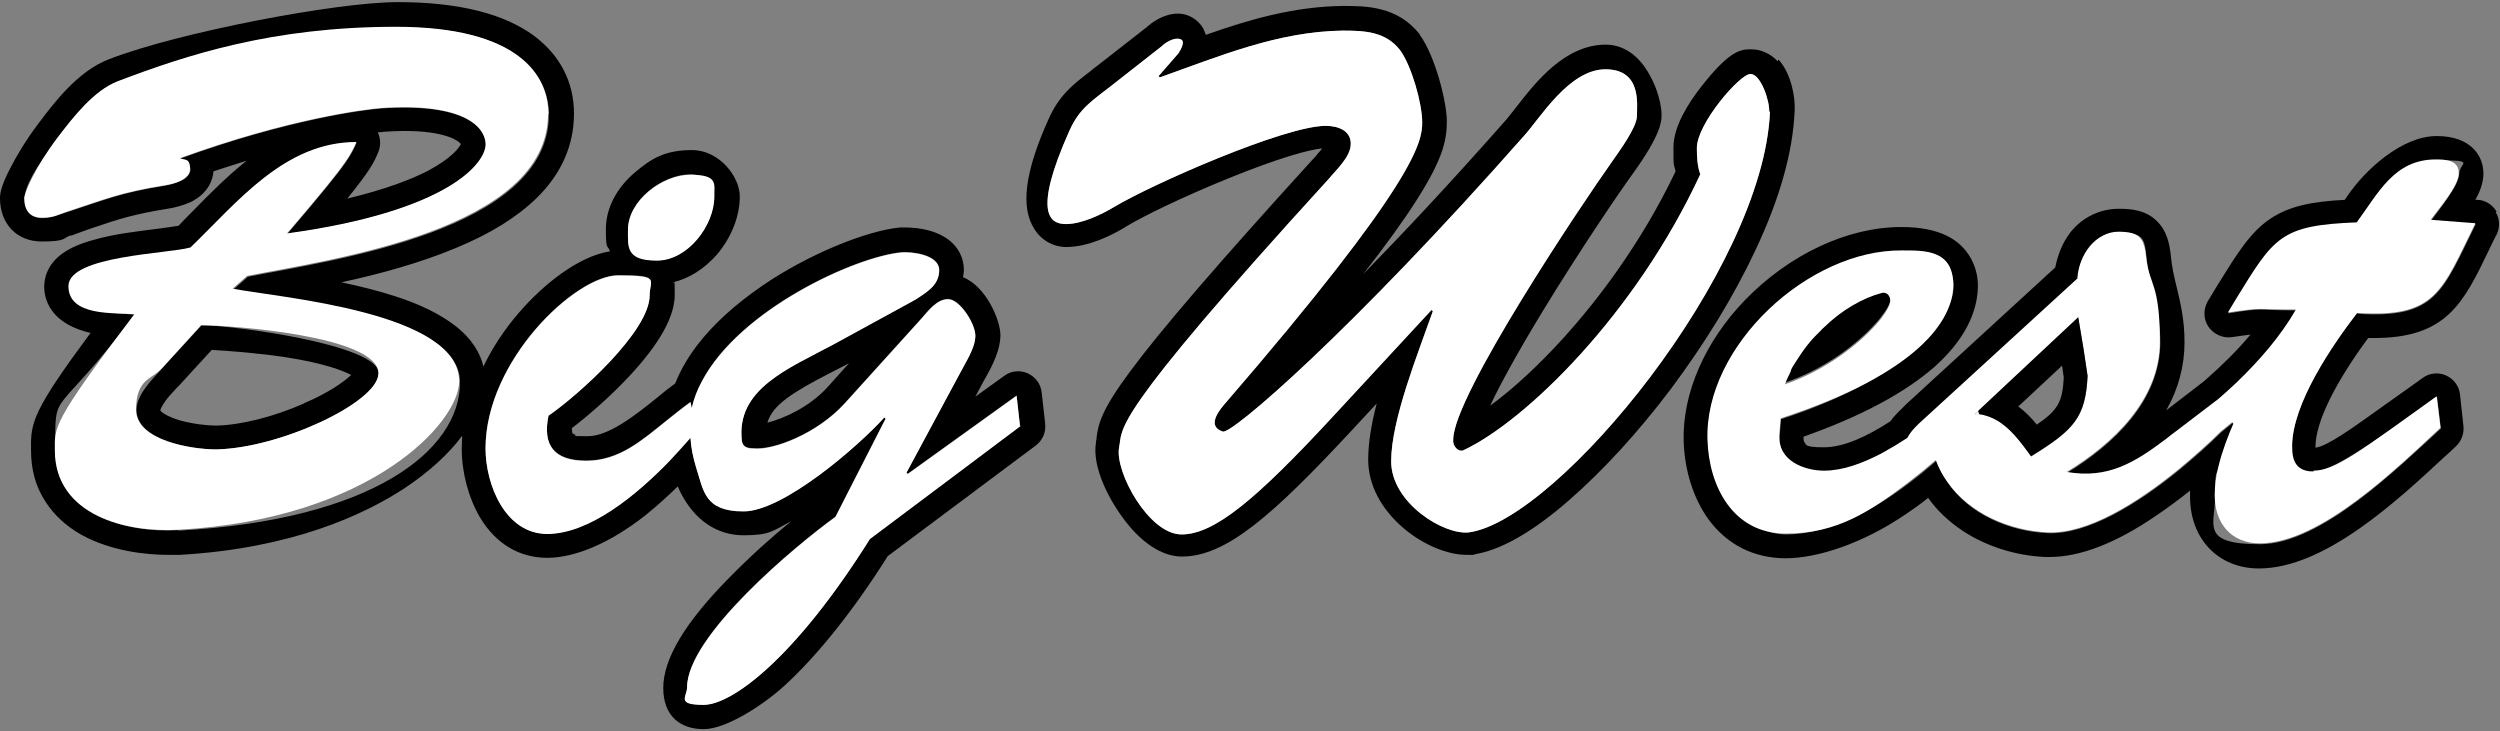
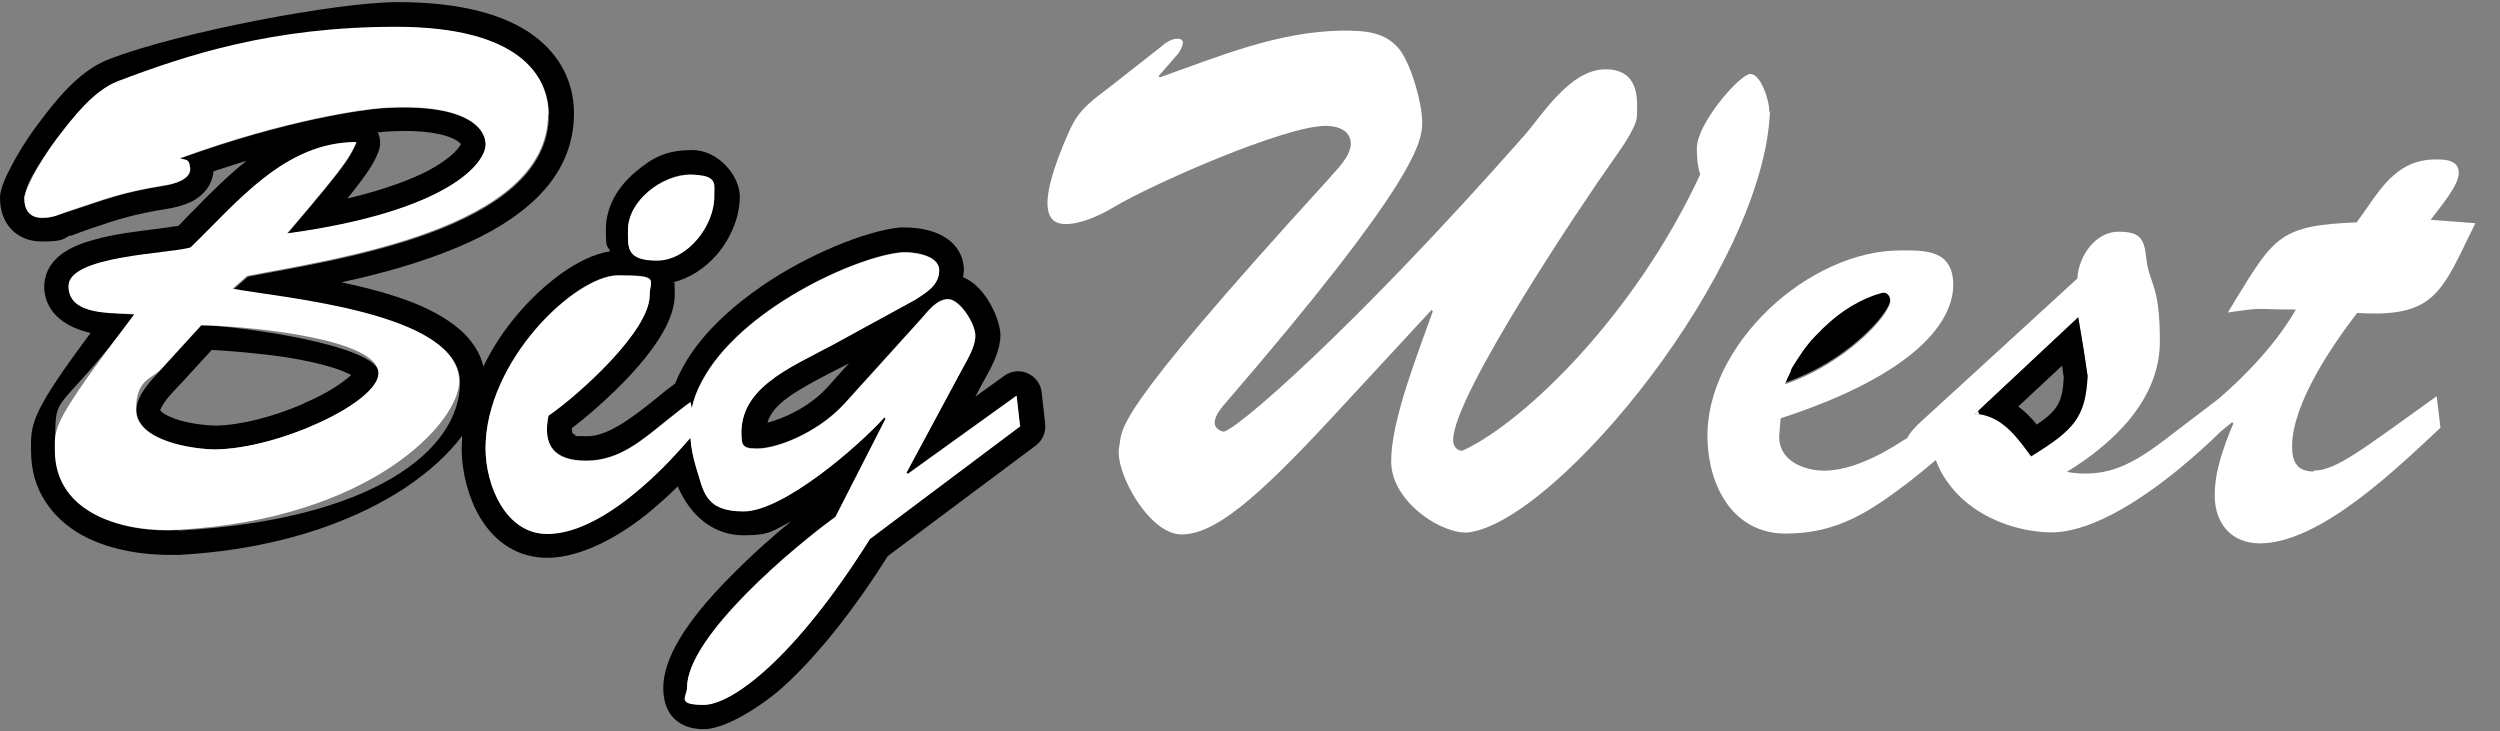
<svg xmlns="http://www.w3.org/2000/svg" id="onishisekiyu-logo-black" version="1.1" viewBox="0 0 588 172">
  <rect x="0" y="0" width="588" height="172" fill="#808080" stroke="none" />
  <defs>
    <style>
      .cls-1 {
        fill: #000;
      }

      .cls-1, .cls-2 {
        stroke-width: 0px;
      }

      .cls-2 {
        fill: #fff;
      }
    </style>
  </defs>
  <g>
    <path class="cls-1" d="M47.4,76.5l-9.4,10.3c-2.2,2.4-5.9,6.1-5.9,9.6,0,7.3,13.3,9.3,18.7,9.3,15-.2,38.3-11.1,38.3-17.9s-34.7-11.3-41.7-11.3ZM71.5,94.9c-7.3,3.2-15,5.1-20.7,5.2-2.1,0-5.5-.4-8.4-1.2-3.3-1-4.5-2-4.7-2.4,0-.1.2-.7,1-1.9.8-1.2,1.9-2.3,2.9-3.4.2-.2.3-.3.5-.5,0,0,0,0,0,0l7.7-8.4c3.8.2,10.5.7,17.3,1.7,9.6,1.5,13.8,3.3,15.5,4.2-1.6,1.5-5.1,4.1-11.2,6.7ZM47.4,76.5l-9.4,10.3c-2.2,2.4-5.9,6.1-5.9,9.6,0,7.3,13.3,9.3,18.7,9.3,15-.2,38.3-11.1,38.3-17.9s-34.7-11.3-41.7-11.3ZM71.5,94.9c-7.3,3.2-15,5.1-20.7,5.2-2.1,0-5.5-.4-8.4-1.2-3.3-1-4.5-2-4.7-2.4,0-.1.2-.7,1-1.9.8-1.2,1.9-2.3,2.9-3.4.2-.2.3-.3.5-.5,0,0,0,0,0,0l7.7-8.4c3.8.2,10.5.7,17.3,1.7,9.6,1.5,13.8,3.3,15.5,4.2-1.6,1.5-5.1,4.1-11.2,6.7ZM47.4,76.5l-9.4,10.3c-2.2,2.4-5.9,6.1-5.9,9.6,0,7.3,13.3,9.3,18.7,9.3,15-.2,38.3-11.1,38.3-17.9s-34.7-11.3-41.7-11.3ZM71.5,94.9c-7.3,3.2-15,5.1-20.7,5.2-2.1,0-5.5-.4-8.4-1.2-3.3-1-4.5-2-4.7-2.4,0-.1.2-.7,1-1.9.8-1.2,1.9-2.3,2.9-3.4.2-.2.3-.3.5-.5,0,0,0,0,0,0l7.7-8.4c3.8.2,10.5.7,17.3,1.7,9.6,1.5,13.8,3.3,15.5,4.2-1.6,1.5-5.1,4.1-11.2,6.7ZM47.4,76.5l-9.4,10.3c-2.2,2.4-5.9,6.1-5.9,9.6,0,7.3,13.3,9.3,18.7,9.3,15-.2,38.3-11.1,38.3-17.9s-34.7-11.3-41.7-11.3ZM71.5,94.9c-7.3,3.2-15,5.1-20.7,5.2-2.1,0-5.5-.4-8.4-1.2-3.3-1-4.5-2-4.7-2.4,0-.1.2-.7,1-1.9.8-1.2,1.9-2.3,2.9-3.4.2-.2.3-.3.5-.5,0,0,0,0,0,0l7.7-8.4c3.8.2,10.5.7,17.3,1.7,9.6,1.5,13.8,3.3,15.5,4.2-1.6,1.5-5.1,4.1-11.2,6.7ZM47.4,76.5l-9.4,10.3c-2.2,2.4-5.9,6.1-5.9,9.6,0,7.3,13.3,9.3,18.7,9.3,15-.2,38.3-11.1,38.3-17.9s-34.7-11.3-41.7-11.3ZM71.5,94.9c-7.3,3.2-15,5.1-20.7,5.2-2.1,0-5.5-.4-8.4-1.2-3.3-1-4.5-2-4.7-2.4,0-.1.2-.7,1-1.9.8-1.2,1.9-2.3,2.9-3.4.2-.2.3-.3.5-.5,0,0,0,0,0,0l7.7-8.4c3.8.2,10.5.7,17.3,1.7,9.6,1.5,13.8,3.3,15.5,4.2-1.6,1.5-5.1,4.1-11.2,6.7ZM47.4,76.5l-9.4,10.3c-2.2,2.4-5.9,6.1-5.9,9.6,0,7.3,13.3,9.3,18.7,9.3,15-.2,38.3-11.1,38.3-17.9s-34.7-11.3-41.7-11.3ZM71.5,94.9c-7.3,3.2-15,5.1-20.7,5.2-2.1,0-5.5-.4-8.4-1.2-3.3-1-4.5-2-4.7-2.4,0-.1.2-.7,1-1.9.8-1.2,1.9-2.3,2.9-3.4.2-.2.3-.3.5-.5,0,0,0,0,0,0l7.7-8.4c3.8.2,10.5.7,17.3,1.7,9.6,1.5,13.8,3.3,15.5,4.2-1.6,1.5-5.1,4.1-11.2,6.7ZM47.4,76.5l-9.4,10.3c-2.2,2.4-5.9,6.1-5.9,9.6,0,7.3,13.3,9.3,18.7,9.3,15-.2,38.3-11.1,38.3-17.9s-34.7-11.3-41.7-11.3ZM71.5,94.9c-7.3,3.2-15,5.1-20.7,5.2-2.1,0-5.5-.4-8.4-1.2-3.3-1-4.5-2-4.7-2.4,0-.1.2-.7,1-1.9.8-1.2,1.9-2.3,2.9-3.4.2-.2.3-.3.5-.5,0,0,0,0,0,0l7.7-8.4c3.8.2,10.5.7,17.3,1.7,9.6,1.5,13.8,3.3,15.5,4.2-1.6,1.5-5.1,4.1-11.2,6.7ZM47.4,76.5l-9.4,10.3c-2.2,2.4-5.9,6.1-5.9,9.6,0,7.3,13.3,9.3,18.7,9.3,15-.2,38.3-11.1,38.3-17.9s-34.7-11.3-41.7-11.3ZM71.5,94.9c-7.3,3.2-15,5.1-20.7,5.2-2.1,0-5.5-.4-8.4-1.2-3.3-1-4.5-2-4.7-2.4,0-.1.2-.7,1-1.9.8-1.2,1.9-2.3,2.9-3.4.2-.2.3-.3.5-.5,0,0,0,0,0,0l7.7-8.4c3.8.2,10.5.7,17.3,1.7,9.6,1.5,13.8,3.3,15.5,4.2-1.6,1.5-5.1,4.1-11.2,6.7ZM47.4,76.5l-9.4,10.3c-2.2,2.4-5.9,6.1-5.9,9.6,0,7.3,13.3,9.3,18.7,9.3,15-.2,38.3-11.1,38.3-17.9s-34.7-11.3-41.7-11.3ZM71.5,94.9c-7.3,3.2-15,5.1-20.7,5.2-2.1,0-5.5-.4-8.4-1.2-3.3-1-4.5-2-4.7-2.4,0-.1.2-.7,1-1.9.8-1.2,1.9-2.3,2.9-3.4.2-.2.3-.3.5-.5,0,0,0,0,0,0l7.7-8.4c3.8.2,10.5.7,17.3,1.7,9.6,1.5,13.8,3.3,15.5,4.2-1.6,1.5-5.1,4.1-11.2,6.7Z" />
    <path class="cls-1" d="M245.8,99.4l-.8-7.1c-.2-2-1.5-3.7-3.3-4.5-1.8-.8-3.9-.6-5.5.6l-6.8,4.9,1.7-3.2c.2-.3.3-.6.5-.9,2-3.5,3.7-7,3.7-10.4s-3.3-11.4-8.8-13.6c.1-.6.2-1.1.2-1.8,0-1.8-.7-6.4-6.7-8.7-2.9-1.1-6-1.2-7.1-1.2s-.8,0-1.1,0h-.1c-8.2.8-21.9,6.5-32.4,13.7-6.4,4.4-11.6,9.1-15.4,14.1-2.2,2.9-3.9,5.9-5.1,8.9-1.4,1-2.8,2.1-4.2,3.3-5,4-11.3,9.1-16.4,9.1s-2.2-.2-2.8-.3c-.5-.2-.7-.3-.7-.3,0,0-.2-.3-.2-1.3,3.8-2.9,8.9-7.3,13.4-12.1,7.2-7.7,10.8-14.1,10.8-19.3s-.2-2-.4-2.9c3.8-.9,7.4-3.2,10.3-6.5,3.4-4,5.4-9,5.4-13.7s-4.9-10.9-11.2-10.9-9.5,1.9-13.4,5.2c-4.4,3.7-6.9,8.5-6.9,13.4s.3,3.6,1,5.2c-7.6,1.2-15.9,8-21.4,14.4-3.4,3.9-6.3,8.3-8.4,12.7-.7-3-2.6-6.5-6.8-9.7-3.4-2.6-8-4.9-13.9-6.8-4-1.3-8.4-2.4-12.7-3.3,8.8-1.9,18.4-4.5,27-8.1,8.2-3.4,14.4-7.3,19-11.8,5.8-5.7,8.7-12.4,8.7-19.8s-3.3-13.7-9.3-18.2c-7.1-5.3-17.9-8-32.2-8S42,7.6,25.7,13.9c-7.4,2.8-13,10.3-16.7,15.2-3.1,4.1-5.2,7.8-6.4,10.1C0,44.1,0,45.9,0,46.6c0,6.1,4,10.2,9.8,10.2s5-.8,6.7-1.4h.3c1.9-.7,3.5-1.3,5-1.8,6.2-2.1,9.6-3.2,17.6-4.5,1.4-.2,3.5-.7,5.5-1.6,4.2-2.1,5.2-5.4,5.3-7.2,2.7-.9,5.3-1.7,7.8-2.5-4.5,3.6-8.6,7.7-12.5,11.7-1.2,1.2-2.4,2.4-3.5,3.6-1.3.2-3.2.5-4.9.7-4.6.6-10.2,1.2-15,2.6-3,.8-5.3,1.8-7.1,3-4,2.7-4.6,6.2-4.6,8,0,2.9,1.3,8.2,9.7,10.6.4.1.8.2,1.2.3-13.5,18.2-14.1,21.1-14,27.1v.6c0,4.5,1.1,8.5,3.4,12,2,3.1,4.8,5.7,8.3,7.7,7.3,4.1,16,4.8,20.4,4.8s1.9,0,2.9,0c26.3-1.5,43.3-9.4,52.9-15.7,5.7-3.8,10.3-8,13.5-12.3,0,1-.1,2-.1,3,0,5.7,1.6,11.6,4.3,16.2,3.7,6.2,9.3,9.5,15.8,9.5s14.7-3.4,23.1-10c2.7-2.2,5.3-4.5,7.6-6.8.2.4.4.9.6,1.3,3.3,6.6,8.6,10.2,14.9,10.2s6.9-1.1,11.2-3.3c-4.6,3.7-9.8,8.4-14.5,13.2-10.5,10.6-15.6,19.2-15.6,26s4.2,9.7,9.5,9.7,14.1-5.7,19.2-10.4c7.7-7.1,16.1-17.6,24.1-30.3l34.8-26c1.6-1.2,2.5-3.2,2.2-5.2ZM42,124.7c-12.1.7-29-3.4-29-18.7s-.8-6.2,18.7-32c-4.7-.3-15.5-.8-15.5-6.6s23.6-7.6,28.7-9.1c11-10.6,22.1-24.8,39-24.8-.3.7-.6,1.4-1.1,2.3-.1.2-.3.4-.4.7-.2.2-.3.5-.5.8-.2.3-.4.6-.6.9-2,2.9-5.9,7.6-13.7,16.8,38.1-5.2,47.1-16.7,46.7-21.2-.2-3.7-4.9-9.6-24.5-8.3-3.9.3-21.8,2.5-47.4,11.8,1,.5,2.4,1.2,2.4,2.5,0,2.5-3.9,3.5-6.1,3.9-10.5,1.7-13.7,3.2-23.5,6.4-1.5.5-3.4,1.2-5.2,1.2-2.9,0-4.2-1.7-4.2-4.6s2.5-7.2,7.8-14.2c3.5-4.7,8.4-11.1,14.2-13.3,16.4-6.2,47.9-12.8,65.4-12.8,29,0,35.9,11.5,35.9,20.6,0,27.3-51.1,34.2-70.8,38.1l-3.4,3c12,2.2,53.3,5.6,53.3,21.8s-20.8,32.4-66.1,34.9ZM88.9,31.1c.6,0,1,0,1.2-.1,1.7-.1,3.4-.2,5-.2,9.4,0,12.7,2.2,13.3,3.1-.4.8-2,3.2-7.8,6.3-3.7,1.9-9.7,4.3-18.9,6.5,5.3-6.6,6.3-8.5,7.3-11,.6-1.5.5-3.1-.1-4.5ZM162.4,41c3,0,5.6,2.2,5.6,5.2,0,6.7-6.2,15-13.5,15s-6.8-3.2-6.8-7.2c0-6.9,8.1-13,14.7-13ZM204.6,126.7c-17.7,28.2-32.5,39-39.1,39s-3.9-1.9-3.9-4.1c0-12.1,25.6-33.4,34.9-40.1l11.8-23.1-.3-.3c-6.1,6.8-23.8,22.1-33.1,22.1s-9.4-4.9-11.2-10.4c-.7-2.3-1.2-4.8-1.3-6.9-1.5,1.7-3.1,3.5-4.9,5.4-8,8.3-19,17.2-28.8,17.2s-14.5-11.5-14.5-20.1c0-20.6,21.1-40.7,31.2-40.7s7.4,1,7.4,4.7c0,8.4-16.7,23.4-23.8,28.3-1.4,6.9,1.2,10.6,8.9,10.6s13.1-4.8,18.7-9.3c2-1.6,4-3.2,5.8-4.5l.3,1.4c.5-2.2,1.3-4.3,2.4-6.3,8.9-16.9,36.1-29.3,46.9-30.3,2.4-.2,8.9.5,8.9,4.2s-3.4,5.4-5.6,6.9l-19.2,10.5c-10.6,5.7-23.1,10.5-21.6,22.8.2,1.3,1.2,1.7,2.7,1.7,4.7.5,15-3.5,21.4-10.5l18-19.9c1.7-1.9,3.7-4.7,6.4-4.7s6.4,5.7,6.4,8.6-2.4,6.4-3.5,8.6l-12.7,23.6.3.3,25.6-18.4.8,7.1-35.6,26.7ZM199.8,85.3l-5.2,5.8c-4.3,4.7-10.4,7.4-14.1,8.3,1.2-4.2,6.1-7.2,14.6-11.6,1.3-.7,2.6-1.3,3.9-2l.9-.5Z" />
-     <path class="cls-1" d="M418.1,14.4c-1.7-1.8-3.9-2.8-6.2-2.8s-4.9,0-11.7,8.7c-3,3.8-6.6,9.4-6.6,14.3s0,3.6.5,5.7c-8.3,17.4-18.8,30.8-26.2,39-5.8,6.4-11.9,12.1-17.4,16.1,2.1-4.5,5.9-11.6,12.4-22.3,8.6-14.1,17.9-27.8,21.1-32.2,6.8-9.4,6.8-12.5,6.8-13.8,0-2.5-1-6.2-2.6-9.1-3.4-6.5-8-7.5-10.5-7.5-9.6,0-16.5,8.8-21,14.6-.9,1.1-1.7,2.2-2.3,2.9,0,0,0,0,0,0-13.3,15.1-24.7,27.2-33.8,36.5,5.4-6.9,9.5-12.6,12.5-17.3,6-9.4,7.2-13.9,7.2-18.6s-2.8-15.5-6.3-20.3c0,0,0,0,0-.1-5.2-6.8-12.9-6.8-18-6.8h0c-11.6.1-22.2,3.2-32.4,6.8-.2-.6-.4-1.1-.6-1.5-1.2-2.1-3.5-3.5-5.9-3.5-3.5,0-6.3,2.2-7.4,3.2l-11.4,8.9c-.7.5-1.3,1-1.9,1.5-3.9,3-7.3,5.5-9.9,11.5-5.5,12.3-6.5,20.5-3.2,25.6,1.7,2.7,4.5,4.2,7.5,4.2,5.4,0,11.2-3,14.2-4.9,3.8-2.3,13.2-6.9,23.8-11.2,11.8-4.8,19-6.8,22.2-7.1-.5.7-1.2,1.3-1.5,1.8-.4.4-.8.9-1.2,1.3-21.3,23.4-35.3,39.6-42.6,49.5-6.6,8.9-7.4,12.2-7.8,15.5,0,.3,0,.5-.1.7,0,0,0,.1,0,.2-1.1,6,3.3,14.4,7.7,19.7,4,4.8,8.4,7.3,12.5,7.3,10.4,0,21.4-9.8,39.4-29.1l6.4-6.9c-1.2,4.6-2,9.2-2,13.2,0,5.9,3,11.6,8.4,16.2,4.5,3.8,10.2,6.2,14.7,6.2s1.2,0,1.7-.1c6.2-.9,13.8-5.2,22.5-12.8,7.9-6.9,16.1-15.8,23.8-26,8-10.7,14.9-21.9,19.9-32.6,5.8-12.2,8.9-23.3,9.3-32.9.2-2.9-.7-8.7-3.8-12.1ZM416.3,26.2c-1.5,37.3-49.8,96-70.7,99-5.9.8-18.4-6.9-18.4-16.7s6.4-25.6,9.8-35.3l-.3-.3-23.6,25.5c-17.7,19.1-27.5,27.3-35.2,27.3s-15.7-14.7-14.7-20.4c1-4.7-3.2-5.7,49.3-63.2,1.8-2.2,5.2-5.2,5.2-8.3s-3-4.2-5.9-4.2c-9.6,0-40.8,13.7-49.8,19.1-3,1.8-7.6,4-11.3,4s-7.9-2.4.8-21.9c2.4-5.4,5.4-7.1,10.1-10.8l11.6-9.1c.8-.8,2.4-1.8,3.7-1.8s2,.7.3,3.4l-4.7,5.4.3.3c13.8-4.9,27.7-10.8,43-11,5.1,0,10.1.2,13.5,4.6,2.7,3.7,5.2,12.5,5.2,17s-1.2,13.8-46.7,66.5c-3.7,4.4-1.7,5.7-.2,6.2,2,.8,30.5-23.8,70.8-69.5,3.7-4,10.6-15.7,19.2-15.7s7.4,8.3,7.4,11-4.4,8.6-5.7,10.5c-7.2,10.1-37.6,55.5-37.5,65.6-.2,1.5,1.2,3,2.4,2.5,14.7-6.9,40.5-32.1,55.7-64.9-.7-2-.8-4.1-.8-6.2,0-5.7,10.1-17.4,12.6-17.4s4.6,6.6,4.4,8.9Z" />
    <g>
      <path class="cls-1" d="M465.3,96.7l-.8.7c.3,0,.6,0,1,0l-.2-.8Z" />
      <path class="cls-1" d="M442.6,68.7c-4.5,1.2-9.3,4-13.6,8.1-.2.2-.5.5-.7.7-.5.5-1,1-1.5,1.5-.5.5-.9,1.1-1.4,1.6s-.9,1.1-1.3,1.7c-.6.9-1.2,1.8-1.8,2.7-.4.6-.7,1.3-1.1,1.9-.5,1-1,2-1.4,3.1h0c9.7-3.3,17.3-9.4,21.4-14,.4-.4.8-.9,1.1-1.3,1.5-1.9,2.3-3.4,2.3-4.3,0-1.2-.8-2.2-2-1.9ZM442.6,68.7c-4.5,1.2-9.3,4-13.6,8.1-.2.2-.5.5-.7.7-.5.5-1,1-1.5,1.5-.5.5-.9,1.1-1.4,1.6s-.9,1.1-1.3,1.7c-.6.9-1.2,1.8-1.8,2.7-.4.6-.7,1.3-1.1,1.9-.5,1-1,2-1.4,3.1h0c9.7-3.3,17.3-9.4,21.4-14,.4-.4.8-.9,1.1-1.3,1.5-1.9,2.3-3.4,2.3-4.3,0-1.2-.8-2.2-2-1.9ZM442.6,68.7c-4.5,1.2-9.3,4-13.6,8.1-.2.2-.5.5-.7.7-.5.5-1,1-1.5,1.5-.5.5-.9,1.1-1.4,1.6s-.9,1.1-1.3,1.7c-.6.9-1.2,1.8-1.8,2.7-.4.6-.7,1.3-1.1,1.9-.5,1-1,2-1.4,3.1h0c9.7-3.3,17.3-9.4,21.4-14,.4-.4.8-.9,1.1-1.3,1.5-1.9,2.3-3.4,2.3-4.3,0-1.2-.8-2.2-2-1.9ZM465.3,96.7l-.8.7c.3,0,.6,0,1,0l-.2-.8ZM442.6,68.7c-4.5,1.2-9.3,4-13.6,8.1-.2.2-.5.5-.7.7-.5.5-1,1-1.5,1.5-.5.5-.9,1.1-1.4,1.6s-.9,1.1-1.3,1.7c-.6.9-1.2,1.8-1.8,2.7-.4.6-.7,1.3-1.1,1.9-.5,1-1,2-1.4,3.1h0c9.7-3.3,17.3-9.4,21.4-14,.4-.4.8-.9,1.1-1.3,1.5-1.9,2.3-3.4,2.3-4.3,0-1.2-.8-2.2-2-1.9ZM442.6,68.7c-4.5,1.2-9.3,4-13.6,8.1-.2.2-.5.5-.7.7-.5.5-1,1-1.5,1.5-.5.5-.9,1.1-1.4,1.6s-.9,1.1-1.3,1.7c-.6.9-1.2,1.8-1.8,2.7-.4.6-.7,1.3-1.1,1.9-.5,1-1,2-1.4,3.1h0c9.7-3.3,17.3-9.4,21.4-14,.4-.4.8-.9,1.1-1.3,1.5-1.9,2.3-3.4,2.3-4.3,0-1.2-.8-2.2-2-1.9Z" />
    </g>
    <path class="cls-1" d="M465.3,96.7l-.8.7c.3,0,.6,0,1,0l-.2-.8ZM465.3,96.7l-.8.7c.3,0,.6,0,1,0l-.2-.8ZM465.3,96.7l-.8.7c.3,0,.6,0,1,0l-.2-.8Z" />
-     <path class="cls-1" d="M587.2,49.8c-.9-1.6-2.6-2.7-4.4-2.8h-.6c1.2-2.1,1.9-4.2,1.9-6.2,0-4.1-2.9-8.8-11-8.8s-16.7,7.8-21,14.1c-.2.3-.4.6-.6.9-7.6.4-13,1.4-17.6,4.5-4.7,3.2-7.7,8.1-12.3,15.5l-2.3,3.8c-1.1,1.9-1.1,4.2.1,6,1.2,1.8,3.4,2.8,5.5,2.5,2.1-.3,3.4-.5,4.4-.6-2.9,3.5-6.4,7-10.5,10.6,0,0,0,0,0,0,0,0-.2.1-.2.2l-9.1,7c2.9-5.1,4.3-10.5,4.3-16s-1-9.4-1.9-13.2c-.6-2.4-1.1-4.7-1.3-7-.3-2.9-.9-5.9-3.2-8.2-2.6-2.7-6.2-3-9-3-4.5,0-8.6,2-11.4,5.5-1.8,2.3-3,5.2-3.6,8.3l-35.1,32.2c0,0-.1.1-.2.2-.1.1-.3.3-.4.4-.9.9-2.1,2-3.1,3.4-5.4,3.5-10.9,6.1-15.6,6.1s-4.1-.6-4.6-1.2c0,0-.3-.3-.2-1.3h0c13.6-4.8,24-10.4,31-16.6,8.3-7.5,10-14.4,10-19s-2.5-9.3-7.2-11.6c-2.8-1.4-6.4-2.1-10.6-2.1h-.3c-12.5,0-26.2,6.4-36.6,17.1-9.5,9.8-14.8,22-14.5,33.2.2,7,2.3,13.5,5.8,18.4,4.4,6,10.7,9.2,18.2,9.2s18.2-3.5,28.3-10.4c1.8-1.2,3.6-2.5,5.2-3.8,2.1,3,4.9,5.6,8.2,7.8,5.5,3.6,12.4,5.8,19.3,6.1.4,0,.8,0,1.1,0,7.1,0,15.5-3.2,25-9.7,2.8-1.9,5.5-3.9,8-5.9,0,.5,0,.9,0,1.4,0,10,6.7,16.9,16.2,16.9,15.4,0,32.4-15.8,43.7-26.3.9-.8,1.8-1.6,2.6-2.4,1.3-1.2,2-3,1.8-4.8l-.8-7.4c-.2-2-1.5-3.7-3.3-4.5-1.8-.8-3.9-.6-5.5.6-2.7,1.9-5.1,3.7-7.3,5.2-9.5,6.8-15,10.8-17.9,11.2,0,0,0-.1,0-.2,0-5.7,4.5-14.9,12.4-25.6.5,0,.9,0,1.4,0,17,0,21-8.2,27-20.7.6-1.2,1.1-2.4,1.8-3.6.8-1.7.8-3.6-.2-5.3ZM554.4,73.6c-5.7,7.4-15.3,21.3-15.3,31.4s1.2,5.9,5.1,5.9,11.5-5.1,29-17.5l.9,7.4c-10,9.1-28.2,27.2-42.5,27.2s-10.6-4.6-10.6-11.3.3-4.6.9-6.9c.8-3.5,2.2-7,3.5-10l-.3-.3-2.7,2.2h0c-2.8,2.8-6.2,5.8-9.8,8.8-9.8,8-21.6,15.3-31,14.9-8.8-.4-18.3-4.3-23.5-11.9-1.1-1.6-2-3.3-2.7-5.1-2,1.8-4.2,3.6-6.5,5.3-8.9,6.8-19.2,12-28.8,12s-18-11-18.4-22.1c-.7-22.1,23.8-44.7,45.7-44.5,5.4,0,12.1,1.3,12.1,8.1s-8.3,20.8-40.6,31.4l-.3,3.7c-.5,6.4,5.1,8.6,10.5,8.6s9-1.6,13.6-4.1c2-1.1,4.1-2.3,6-3.6h0c.9-1.5,2.5-3,3.4-4l14.1-12.9,22.5-20.6c.3-5.6,3.5-11,9.6-11s6.1,1.5,6.6,6.2c.7,6.4,3.2,12.2,3.2,19.6,0,13.8-11.1,24.1-21.9,30.7,9.8,1.7,16.2-2.3,23.4-7.8.7-.5,1.5-1.1,2.2-1.7l10.1-7.8h0c1.4-1.2,2.8-2.4,4.2-3.7,5.5-5.2,10.3-10.8,14-17.2-10.3,0-7.1-.7-16,.7l1.8-3c9.1-14.9,10.5-17.6,28.5-18.2,5.1-6.9,8.8-14.8,18.6-14.8s5.4.5,5.4,3.2-4.9,8.6-6.6,11l10.5.8c-7.9,16-9.3,22.3-27.8,21.1Z" />
  </g>
  <g>
    <path class="cls-2" d="M129,26.9c0-9.1-6.9-20.6-35.9-20.6s-49.1,6.6-65.4,12.8c-5.7,2.2-10.6,8.6-14.2,13.3-5.2,6.9-7.8,13-7.8,14.2,0,2.9,1.4,4.6,4.2,4.6s3.7-.7,5.2-1.2c9.8-3.2,13-4.7,23.5-6.4,2.2-.3,6.1-1.3,6.1-3.9s-1.3-2-2.4-2.5c25.6-9.3,43.5-11.5,47.4-11.8,19.6-1.3,24.3,4.5,24.5,8.3.3,4.5-8.6,16-46.7,21.2,7.9-9.2,11.7-13.9,13.7-16.8.2-.3.4-.6.6-.9.2-.3.4-.5.5-.8.1-.2.3-.5.4-.7.5-.9.8-1.5,1.1-2.3-16.9,0-28,14.2-39,24.8-5.1,1.5-28.7,1.9-28.7,9.1s10.8,6.2,15.5,6.6c-19.6,25.8-18.7,26.6-18.7,32,0,15.3,16.9,19.4,29,18.7,45.4-2.5,66.1-25.3,66.1-34.9,0-16.2-41.3-19.6-53.3-21.8l3.4-3c19.7-3.9,70.8-10.8,70.8-38.1ZM89,87.8c0,6.8-23.3,17.7-38.3,17.9-5.4,0-18.7-2-18.7-9.3s3.7-7.2,5.9-9.6l9.4-10.3c6.9,0,41.7,2.5,41.7,11.3Z" />
    <path class="cls-2" d="M240.2,100.1l-35.6,26.7c-17.7,28.2-32.5,39-39.1,39s-3.9-1.9-3.9-4.1c0-12.1,25.6-33.4,34.9-40.1l11.8-23.1-.3-.3c-6.1,6.8-23.8,22.1-33.1,22.1s-9.4-4.9-11.2-10.4c-.7-2.3-1.2-4.8-1.3-6.9-1.5,1.7-3.1,3.5-4.9,5.4-8,8.3-19,17.2-28.8,17.2s-14.5-11.5-14.5-20.1c0-20.6,21.1-40.7,31.2-40.7s7.4,1,7.4,4.7c0,8.4-16.7,23.4-23.8,28.3-1.4,6.9,1.2,10.6,8.9,10.6s13.1-4.8,18.7-9.3c2-1.6,4-3.2,5.8-4.5l.3,1.4c.5-2.2,1.3-4.3,2.4-6.3,8.9-16.9,36.1-29.3,46.9-30.3,2.4-.2,8.9.5,8.9,4.2s-3.4,5.4-5.6,6.9l-19.2,10.5c-10.6,5.7-23.1,10.5-21.6,22.8.2,1.3,1.2,1.7,2.7,1.7,4.7.5,15-3.5,21.4-10.5l18-19.9c1.7-1.9,3.7-4.7,6.4-4.7s6.4,5.7,6.4,8.6-2.4,6.4-3.5,8.6l-12.7,23.6.3.3,25.6-18.4.8,7.1Z" />
    <path class="cls-2" d="M168,46.3c0,6.7-6.2,15-13.5,15s-6.8-3.2-6.8-7.2c0-6.9,8.1-13,14.7-13s5.6,2.2,5.6,5.2Z" />
    <path class="cls-2" d="M416.3,26.2c-1.5,37.3-49.8,96-70.7,99-5.9.8-18.4-6.9-18.4-16.7s6.4-25.6,9.8-35.3l-.3-.3-23.6,25.5c-17.7,19.1-27.5,27.3-35.2,27.3s-15.7-14.7-14.7-20.4c1-4.7-3.2-5.7,49.3-63.2,1.8-2.2,5.2-5.2,5.2-8.3s-3-4.2-5.9-4.2c-9.6,0-40.8,13.7-49.8,19.1-3,1.8-7.6,4-11.3,4s-7.9-2.4.8-21.9c2.4-5.4,5.4-7.1,10.1-10.8l11.6-9.1c.8-.8,2.4-1.8,3.7-1.8s2,.7.3,3.4l-4.7,5.4.3.3c13.8-4.9,27.7-10.8,43-11,5.1,0,10.1.2,13.5,4.6,2.7,3.7,5.2,12.5,5.2,17s-1.2,13.8-46.7,66.5c-3.7,4.4-1.7,5.7-.2,6.2,2,.8,30.5-23.8,70.8-69.5,3.7-4,10.6-15.7,19.2-15.7s7.4,8.3,7.4,11-4.4,8.6-5.7,10.5c-7.2,10.1-37.6,55.5-37.5,65.6-.2,1.5,1.2,3,2.4,2.5,14.7-6.9,40.5-32.1,55.7-64.9-.7-2-.8-4.1-.8-6.2,0-5.7,10.1-17.4,12.6-17.4s4.6,6.6,4.4,8.9Z" />
    <path class="cls-2" d="M419.8,90.1h0c.4-1,.9-2.1,1.4-3.1-.5,1-1,2-1.4,3.1ZM422.3,85.1c.6-.9,1.2-1.9,1.8-2.7-.6.9-1.2,1.8-1.8,2.7ZM465.3,96.7l-.8.7c.3,0,.6,0,1,0l-.2-.8Z" />
    <path class="cls-2" d="M544.2,110.9c-3.9,0-5.1-2.2-5.1-5.9,0-10.1,9.6-24,15.3-31.4,18.6,1.2,19.9-5.1,27.8-21.1l-10.5-.8c1.7-2.4,6.6-7.9,6.6-11s-3.2-3.2-5.4-3.2c-9.8,0-13.5,7.9-18.6,14.8-18,.7-19.4,3.4-28.5,18.2l-1.8,3c8.9-1.3,5.7-.7,16-.7-3.7,6.4-8.6,12-14,17.2-1.4,1.3-2.8,2.6-4.2,3.8h0s-10.1,7.7-10.1,7.7c-.8.6-1.5,1.1-2.2,1.7-7.3,5.5-13.6,9.5-23.4,7.8,10.8-6.6,21.9-16.9,21.9-30.7s-2.5-13.2-3.2-19.6c-.5-4.7-1.5-6.2-6.6-6.2s-9.3,5.4-9.6,11l-22.5,20.6-14.1,12.9c-1,.9-2.6,2.4-3.4,4h0c-2,1.3-4,2.5-6,3.6-4.6,2.4-9.2,4.1-13.6,4.1s-11-2.2-10.5-8.6l.3-3.7c32.4-10.6,40.6-23.1,40.6-31.4s-6.7-8.1-12.1-8.1c-21.9-.2-46.4,22.4-45.7,44.5.3,11.1,6.1,22.1,18.4,22.1s19.9-5.3,28.8-12c2.2-1.7,4.4-3.5,6.5-5.3.7,1.9,1.6,3.6,2.7,5.1,5.2,7.5,14.7,11.5,23.5,11.9,9.4.5,21.2-6.9,31-14.9,3.6-3,7-6,9.8-8.8h0s2.7-2.2,2.7-2.2l.3.3c-1.3,3-2.6,6.4-3.5,10-.6,2.3-.9,4.7-.9,6.9,0,6.7,4,11.3,10.6,11.3,14.3,0,32.6-18,42.5-27.2l-.9-7.4c-17.5,12.5-23.6,17.5-29,17.5ZM421.2,87.1c.3-.7.7-1.3,1.1-1.9.6-.9,1.2-1.9,1.8-2.7.4-.6.9-1.2,1.3-1.7s.9-1.1,1.4-1.6c.5-.5,1-1,1.5-1.5.2-.3.5-.5.7-.7,4.2-4.1,9.1-6.9,13.6-8.1,1.2-.3,2,.7,2,1.9,0,.8-.8,2.4-2.3,4.3-.3.4-.7.8-1.1,1.3-4.1,4.6-11.8,10.7-21.4,14h0c.4-1,.9-2.1,1.4-3.1ZM477.7,107.3c-2-2.7-4.1-5.7-6.9-7.7-1.5-1.1-3.3-1.9-5.3-2.2-.3,0-.6,0-1,0l.8-.7,4.7-4.4,18.8-17.6c1,5.7,1.7,10.3,2.2,13.8-.5,9.8-3.2,12.6-13.3,18.9Z" />
    <path class="cls-1" d="M488.8,74.6l-18.8,17.6-4.7,4.4.2.8c2,.3,3.8,1.1,5.3,2.2,2.8,2,4.9,5,6.9,7.7,10.1-6.2,12.8-9.1,13.3-18.9-.5-3.6-1.2-8.1-2.2-13.8ZM479,99.8c-1.2-1.5-2.7-3-4.3-4.2l10.3-9.6c.1,1,.3,1.9.4,2.8-.3,5.5-1.2,7.6-6.4,11.1Z" />
  </g>
</svg>